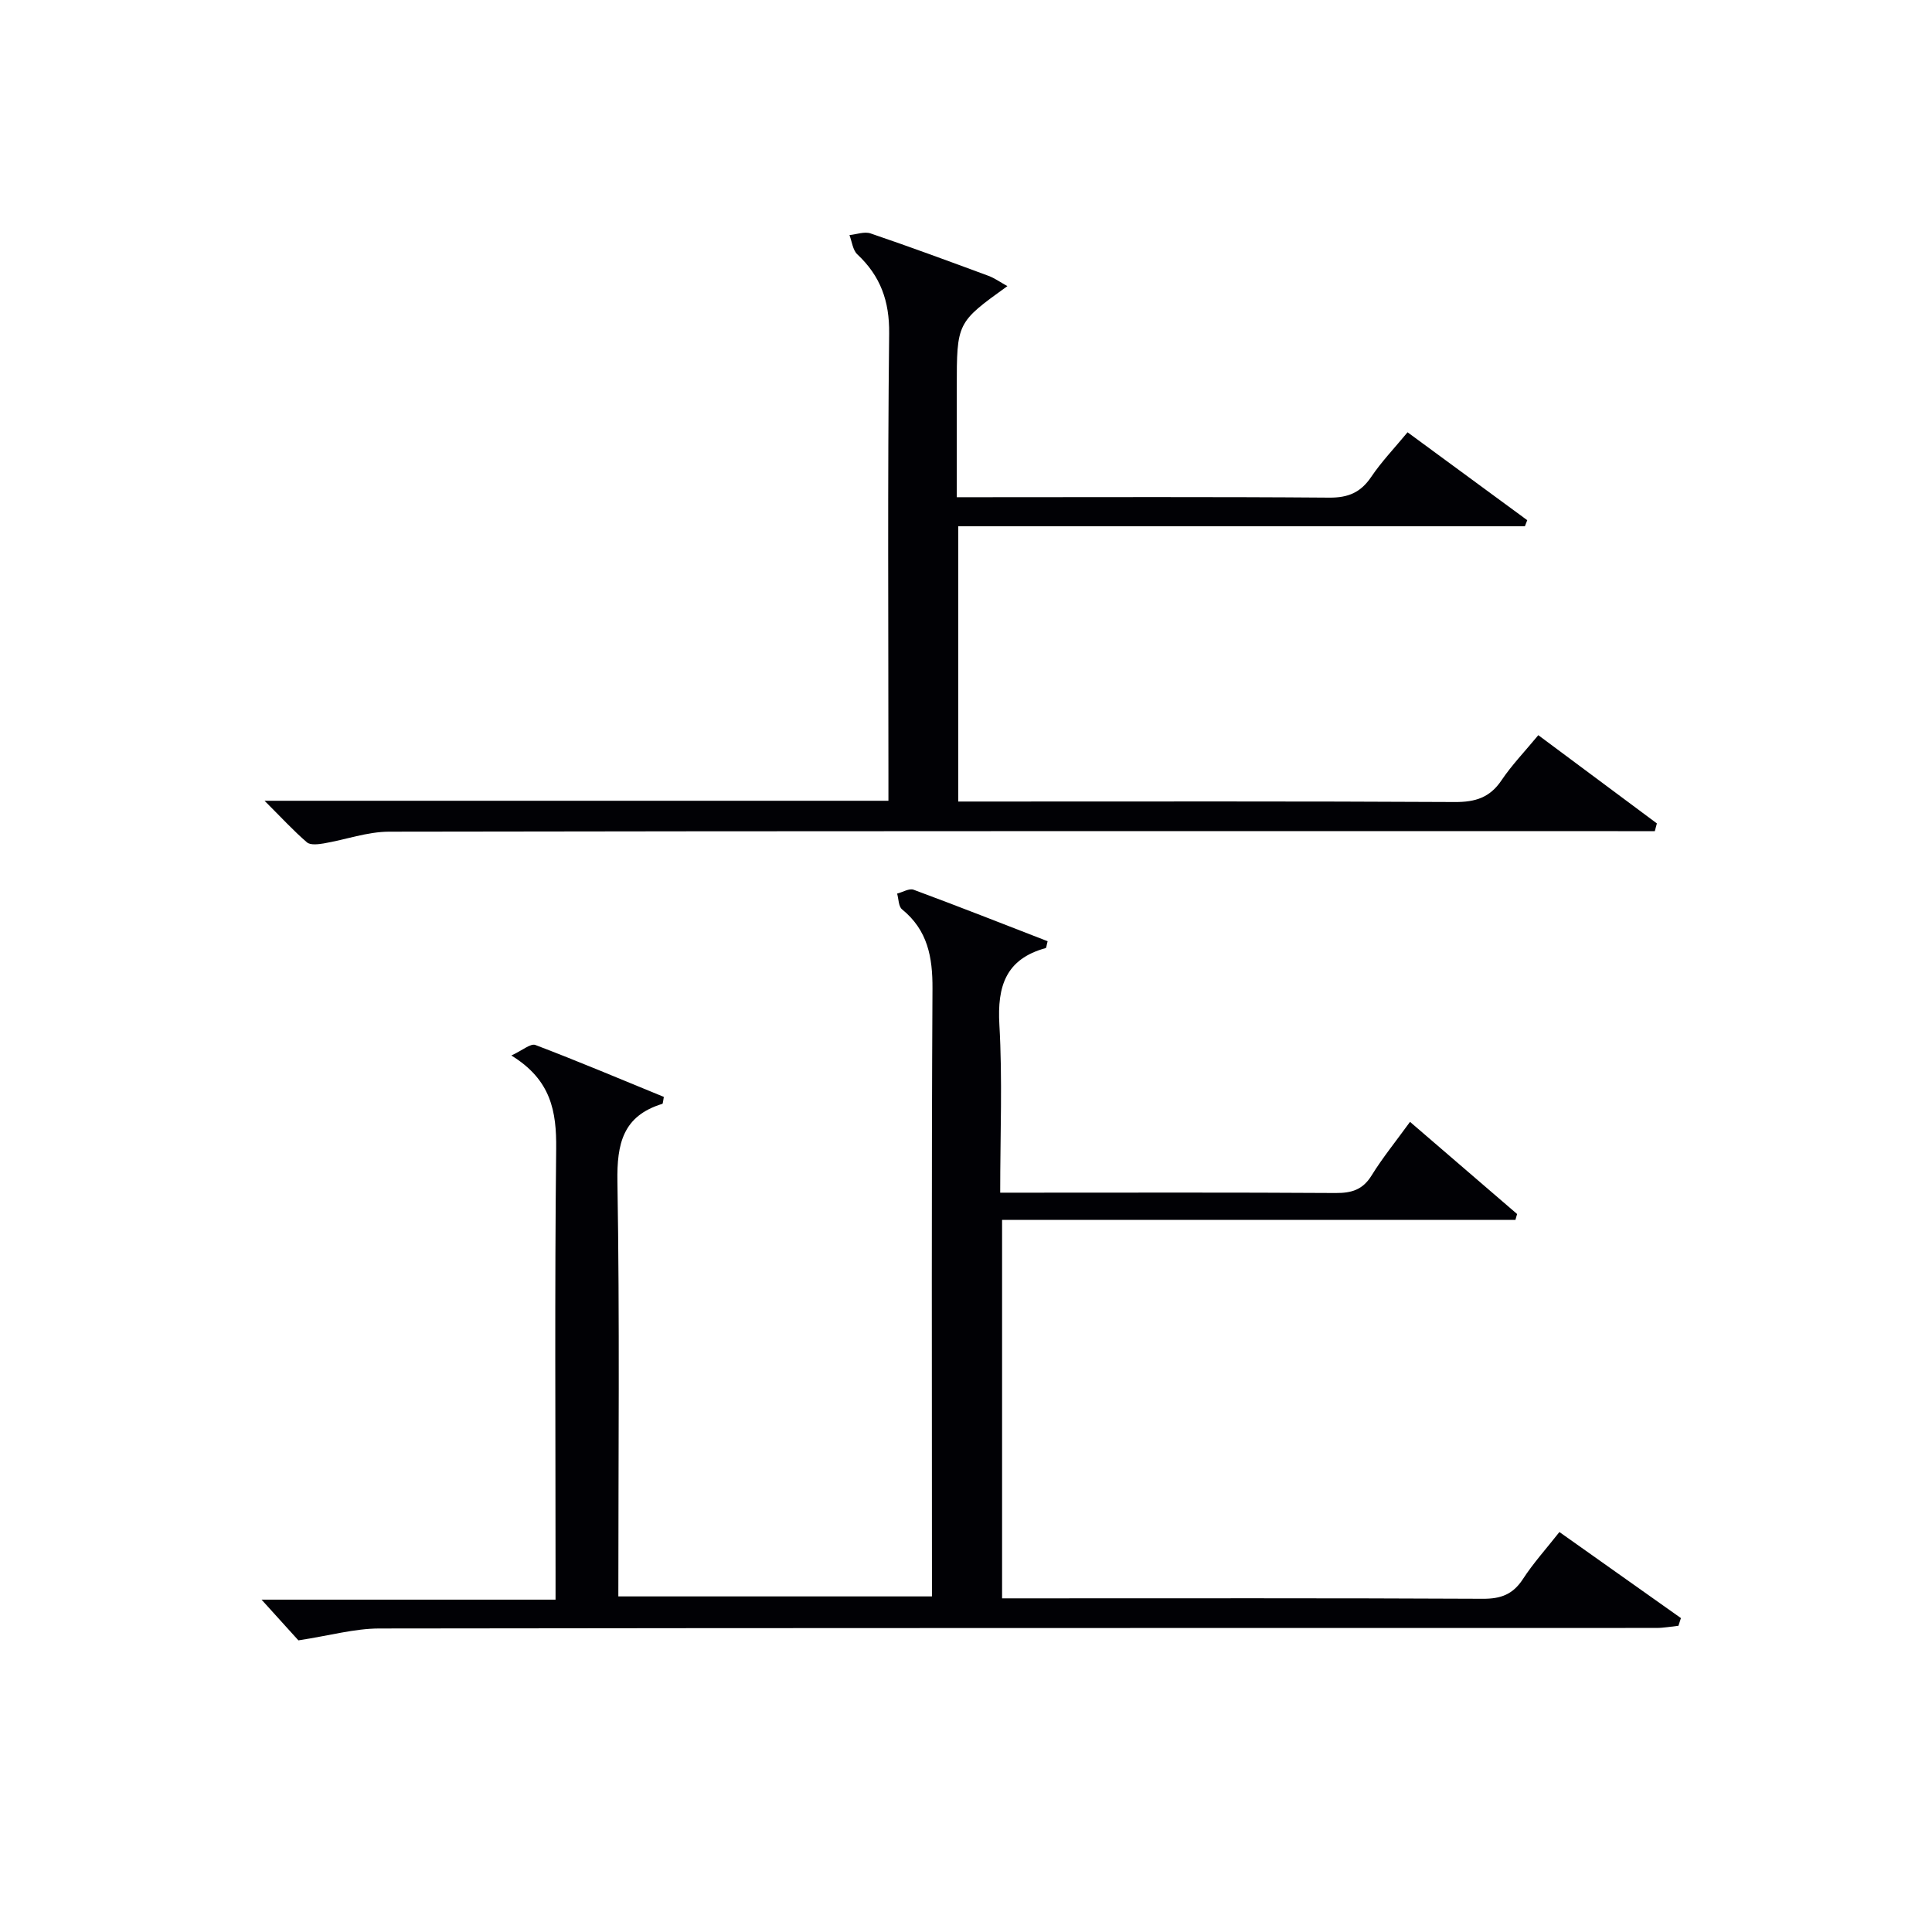
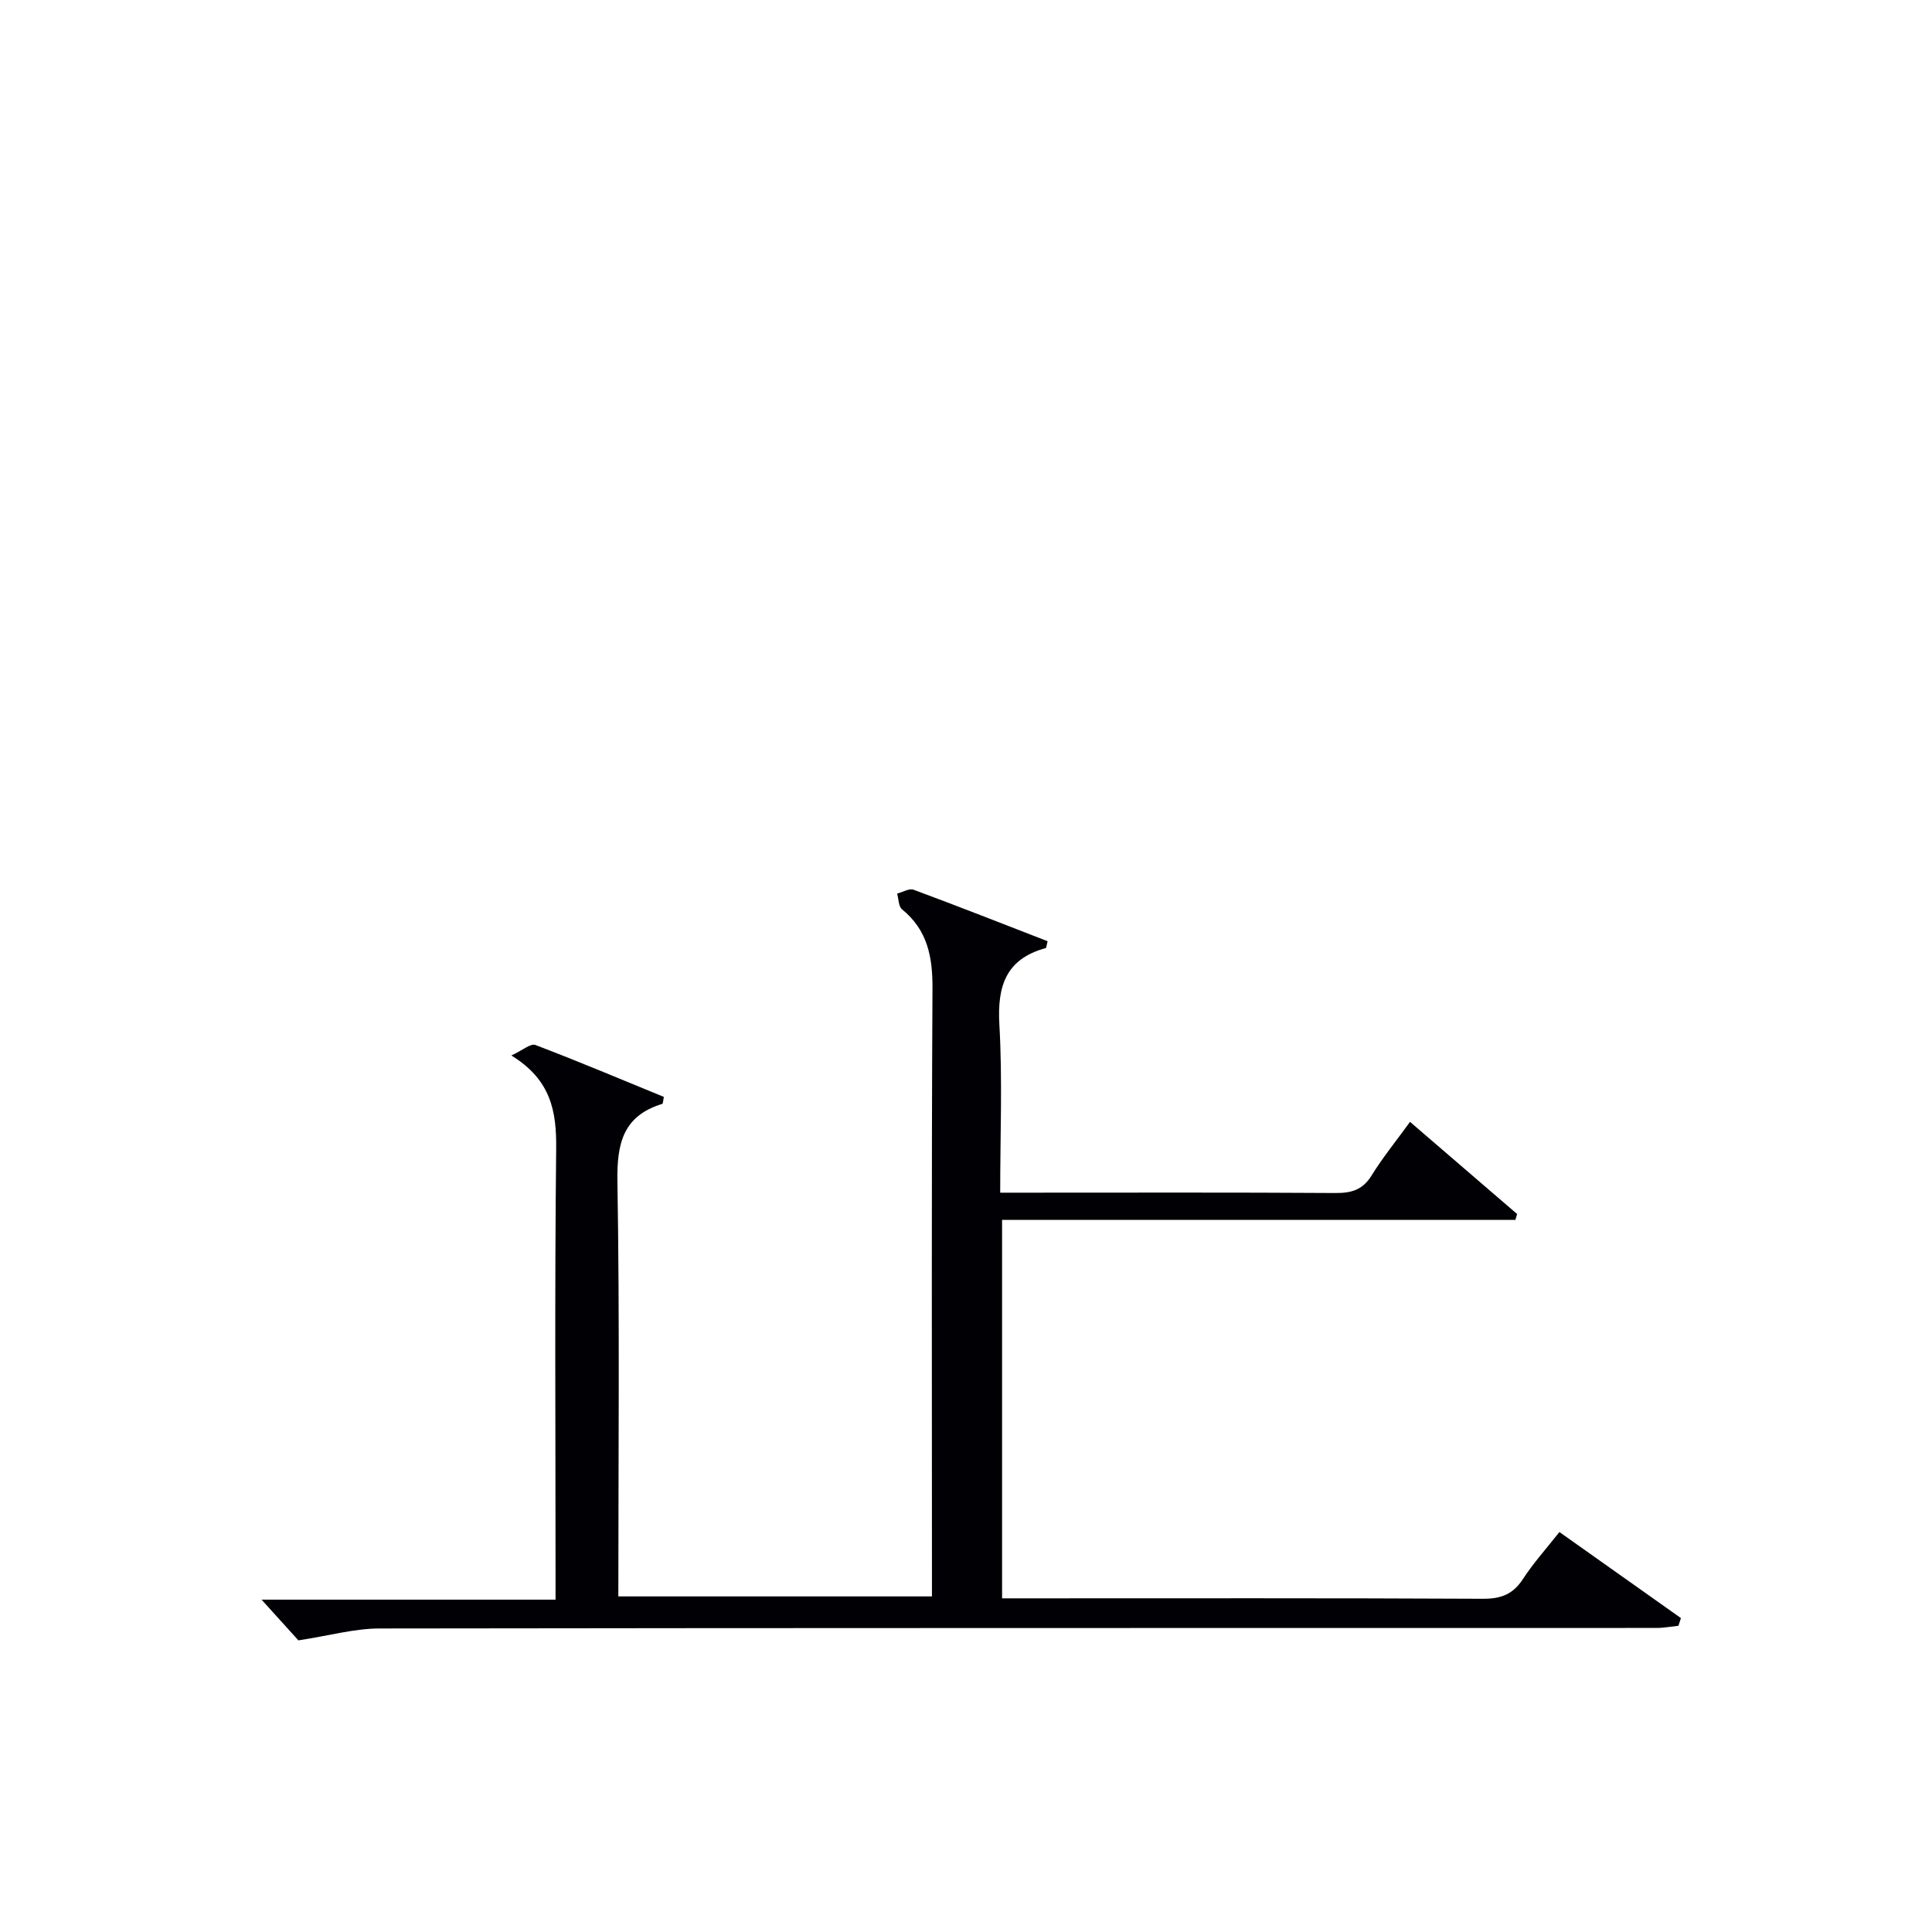
<svg xmlns="http://www.w3.org/2000/svg" enable-background="new 0 0 400 400" viewBox="0 0 400 400">
  <path d="m322.86 317.19c8.58 6.07 16.87 11.95 25.16 17.82-.17.53-.35 1.06-.52 1.59-1.52.16-3.04.45-4.55.45-88.15.02-176.3-.02-264.44.11-5.12.01-10.24 1.47-16.73 2.46-1.69-1.87-4.47-4.94-7.63-8.43h60.87c0-2.35 0-4.11 0-5.87 0-29.16-.19-58.32.13-87.48.08-7.69-1.02-14.25-9.28-19.31 2.33-1.08 4-2.55 4.97-2.18 8.97 3.41 17.81 7.15 26.6 10.75-.17.85-.17 1.39-.31 1.44-8.16 2.49-9.43 8.23-9.3 16.11.48 28.48.19 56.98.19 85.87h64.93c0-1.96 0-3.89 0-5.83 0-39.99-.11-79.98.11-119.97.04-6.58-1-12.14-6.31-16.46-.73-.6-.69-2.14-1.01-3.25 1.15-.29 2.5-1.14 3.41-.8 9.31 3.45 18.55 7.09 27.75 10.66-.23.85-.25 1.38-.4 1.42-8.25 2.26-10.05 7.87-9.59 15.85.65 11.28.17 22.64.17 34.79h5.46c21.33 0 42.66-.07 63.99.07 3.29.02 5.6-.66 7.43-3.61 2.26-3.66 5-7.03 7.97-11.12 7.51 6.46 14.84 12.77 22.17 19.08-.12.41-.23.82-.35 1.22-35.3 0-70.6 0-106.28 0v78.35h5.56c31.33 0 62.65-.07 93.98.09 3.73.02 6.22-.91 8.28-4.06 2.13-3.29 4.81-6.25 7.57-9.76z" fill="#010105" />
-   <path d="m54.77 165.79h129.17c0-2.18 0-3.96 0-5.75 0-30.32-.19-60.65.15-90.97.08-6.75-1.8-11.92-6.59-16.41-.95-.89-1.11-2.64-1.63-3.99 1.47-.14 3.1-.78 4.38-.34 8.17 2.78 16.28 5.77 24.38 8.77 1.31.48 2.48 1.34 3.94 2.14-10.48 7.54-10.48 7.54-10.48 21.06v22.64h5.63c23.83 0 47.65-.1 71.48.09 3.93.03 6.52-1.06 8.7-4.3 2.12-3.14 4.78-5.92 7.52-9.23 8.42 6.18 16.6 12.19 24.78 18.2-.16.42-.33.84-.49 1.26-39 0-78 0-117.31 0v56.99h5.87c32.32 0 64.65-.08 96.97.1 4.23.02 7.23-.92 9.64-4.51 2.12-3.15 4.8-5.93 7.61-9.33 8.29 6.17 16.42 12.22 24.55 18.27-.14.53-.28 1.07-.43 1.6-2.55 0-5.1 0-7.64 0-84.81 0-169.61-.04-254.42.11-4.51.01-9 1.66-13.52 2.43-1.14.19-2.77.39-3.48-.22-2.75-2.36-5.2-5.04-8.78-8.61z" fill="#010105" />
</svg>